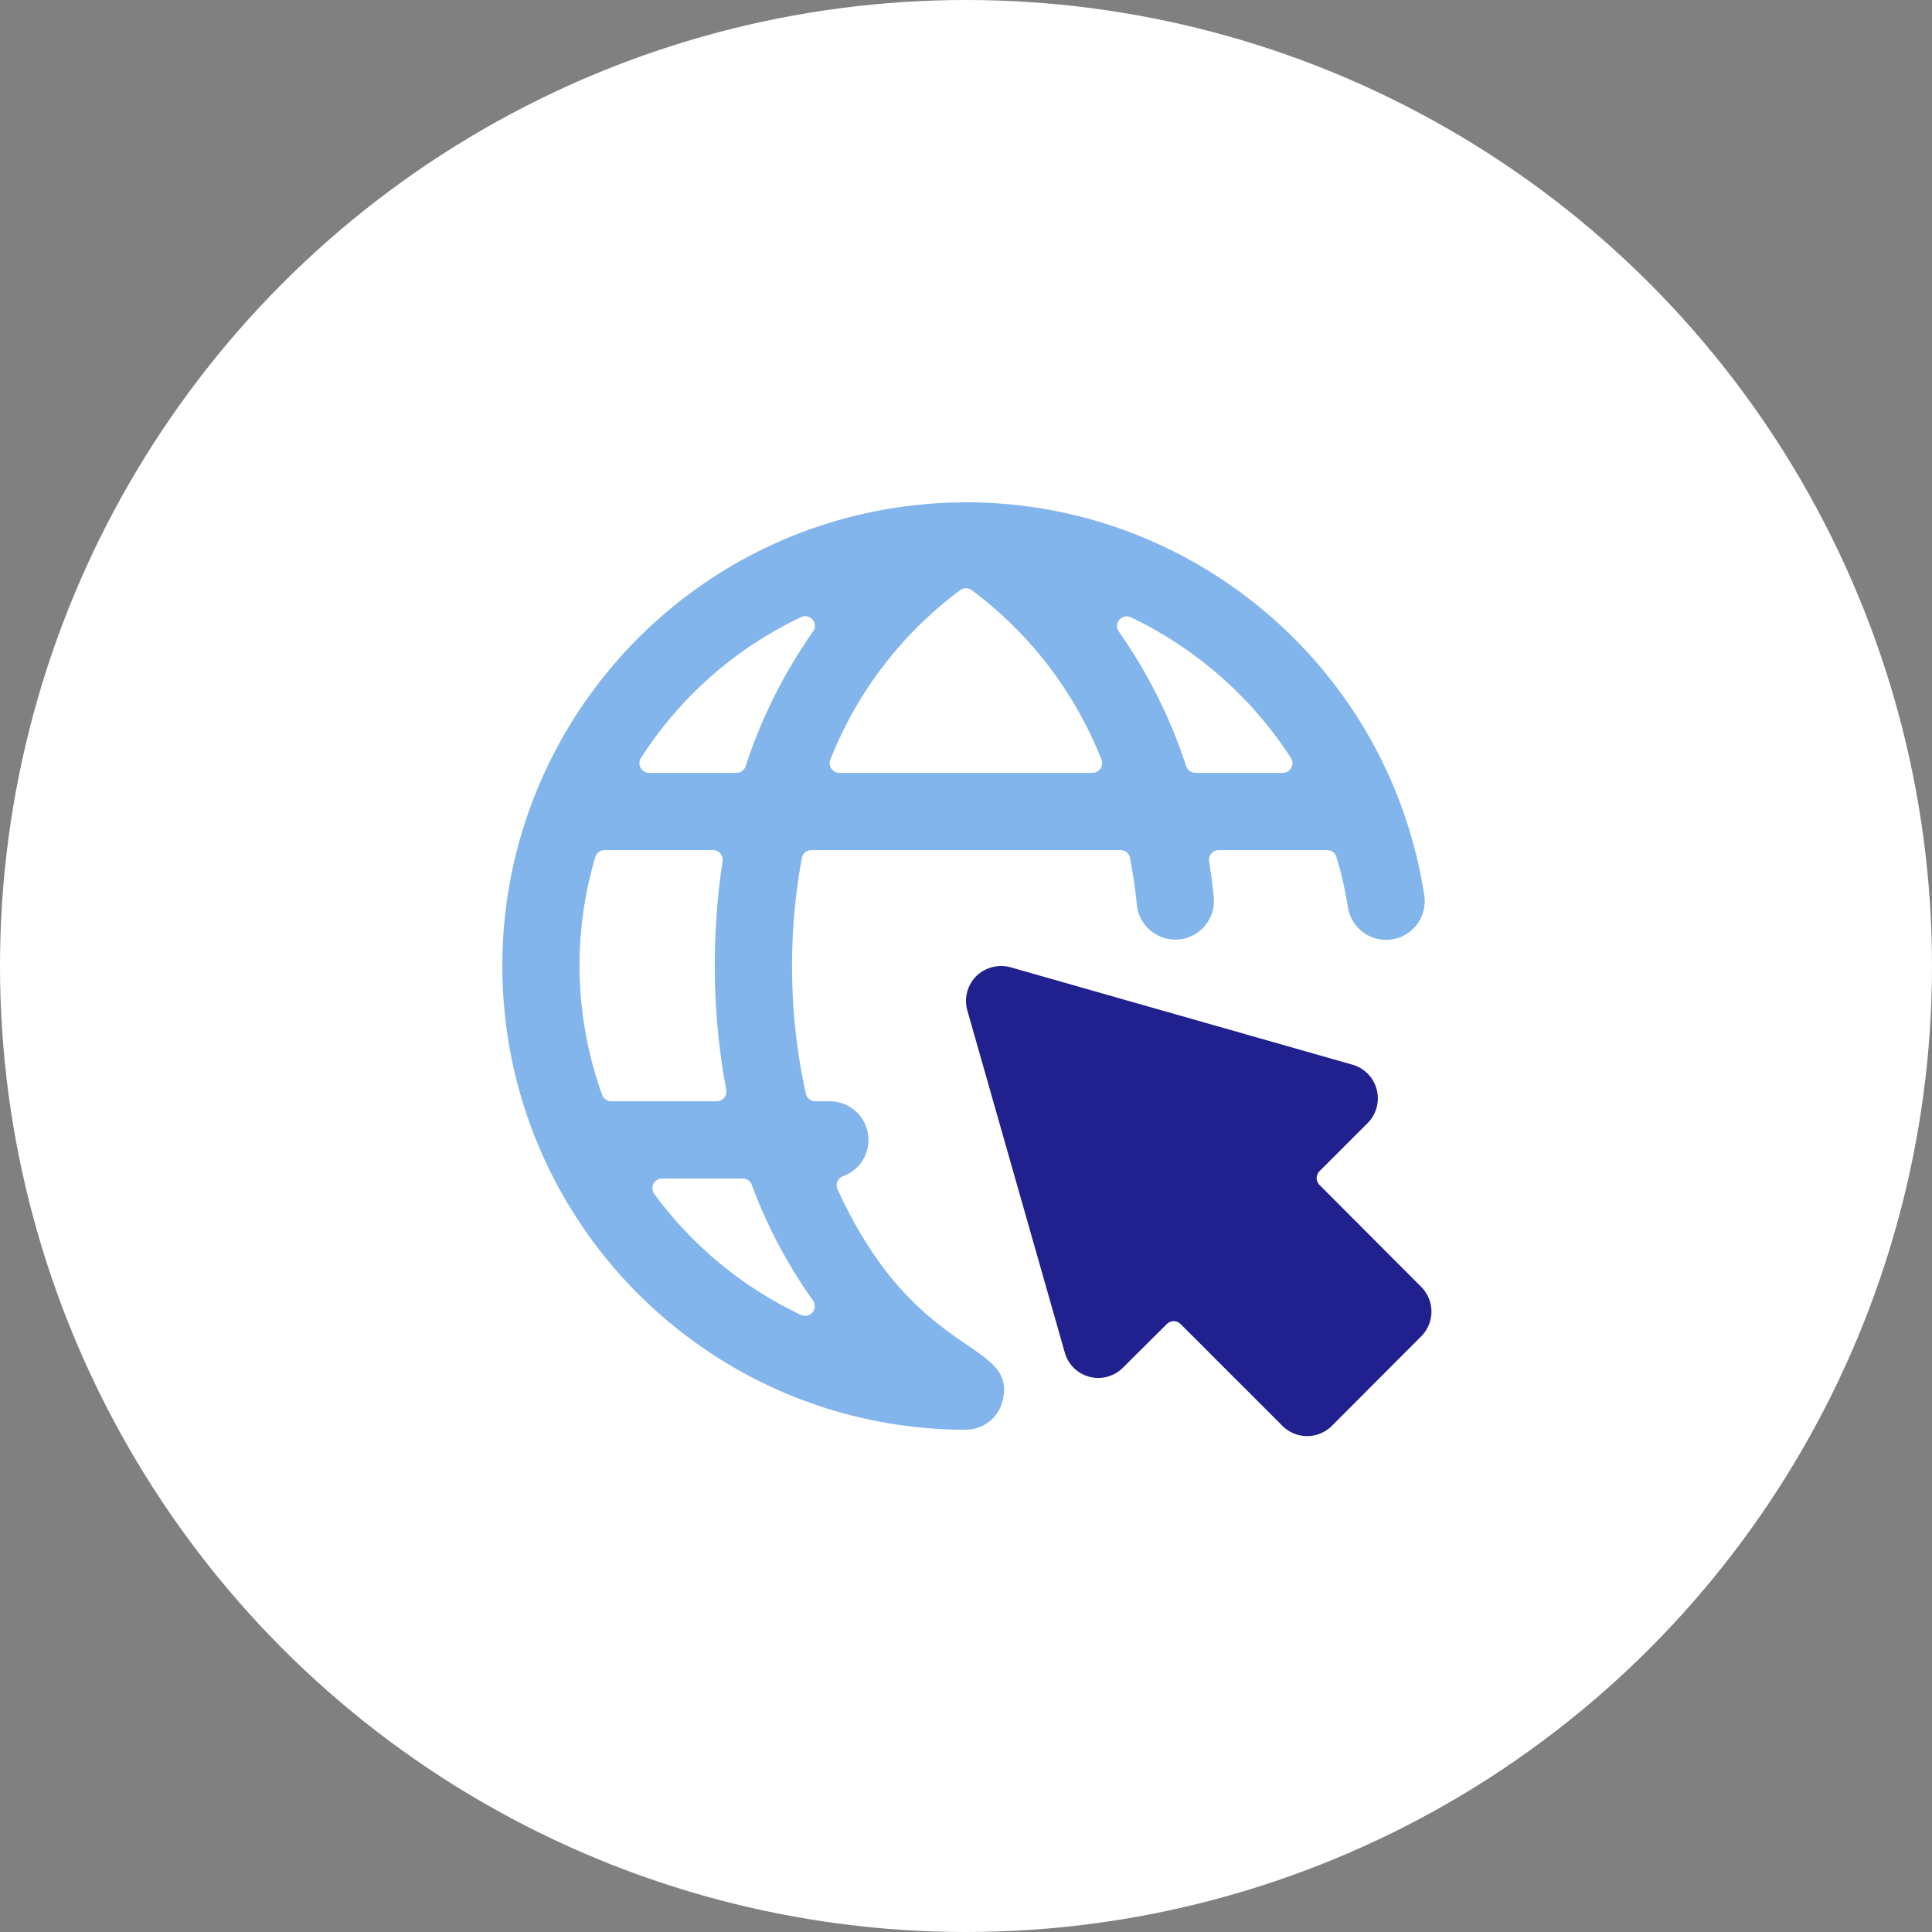
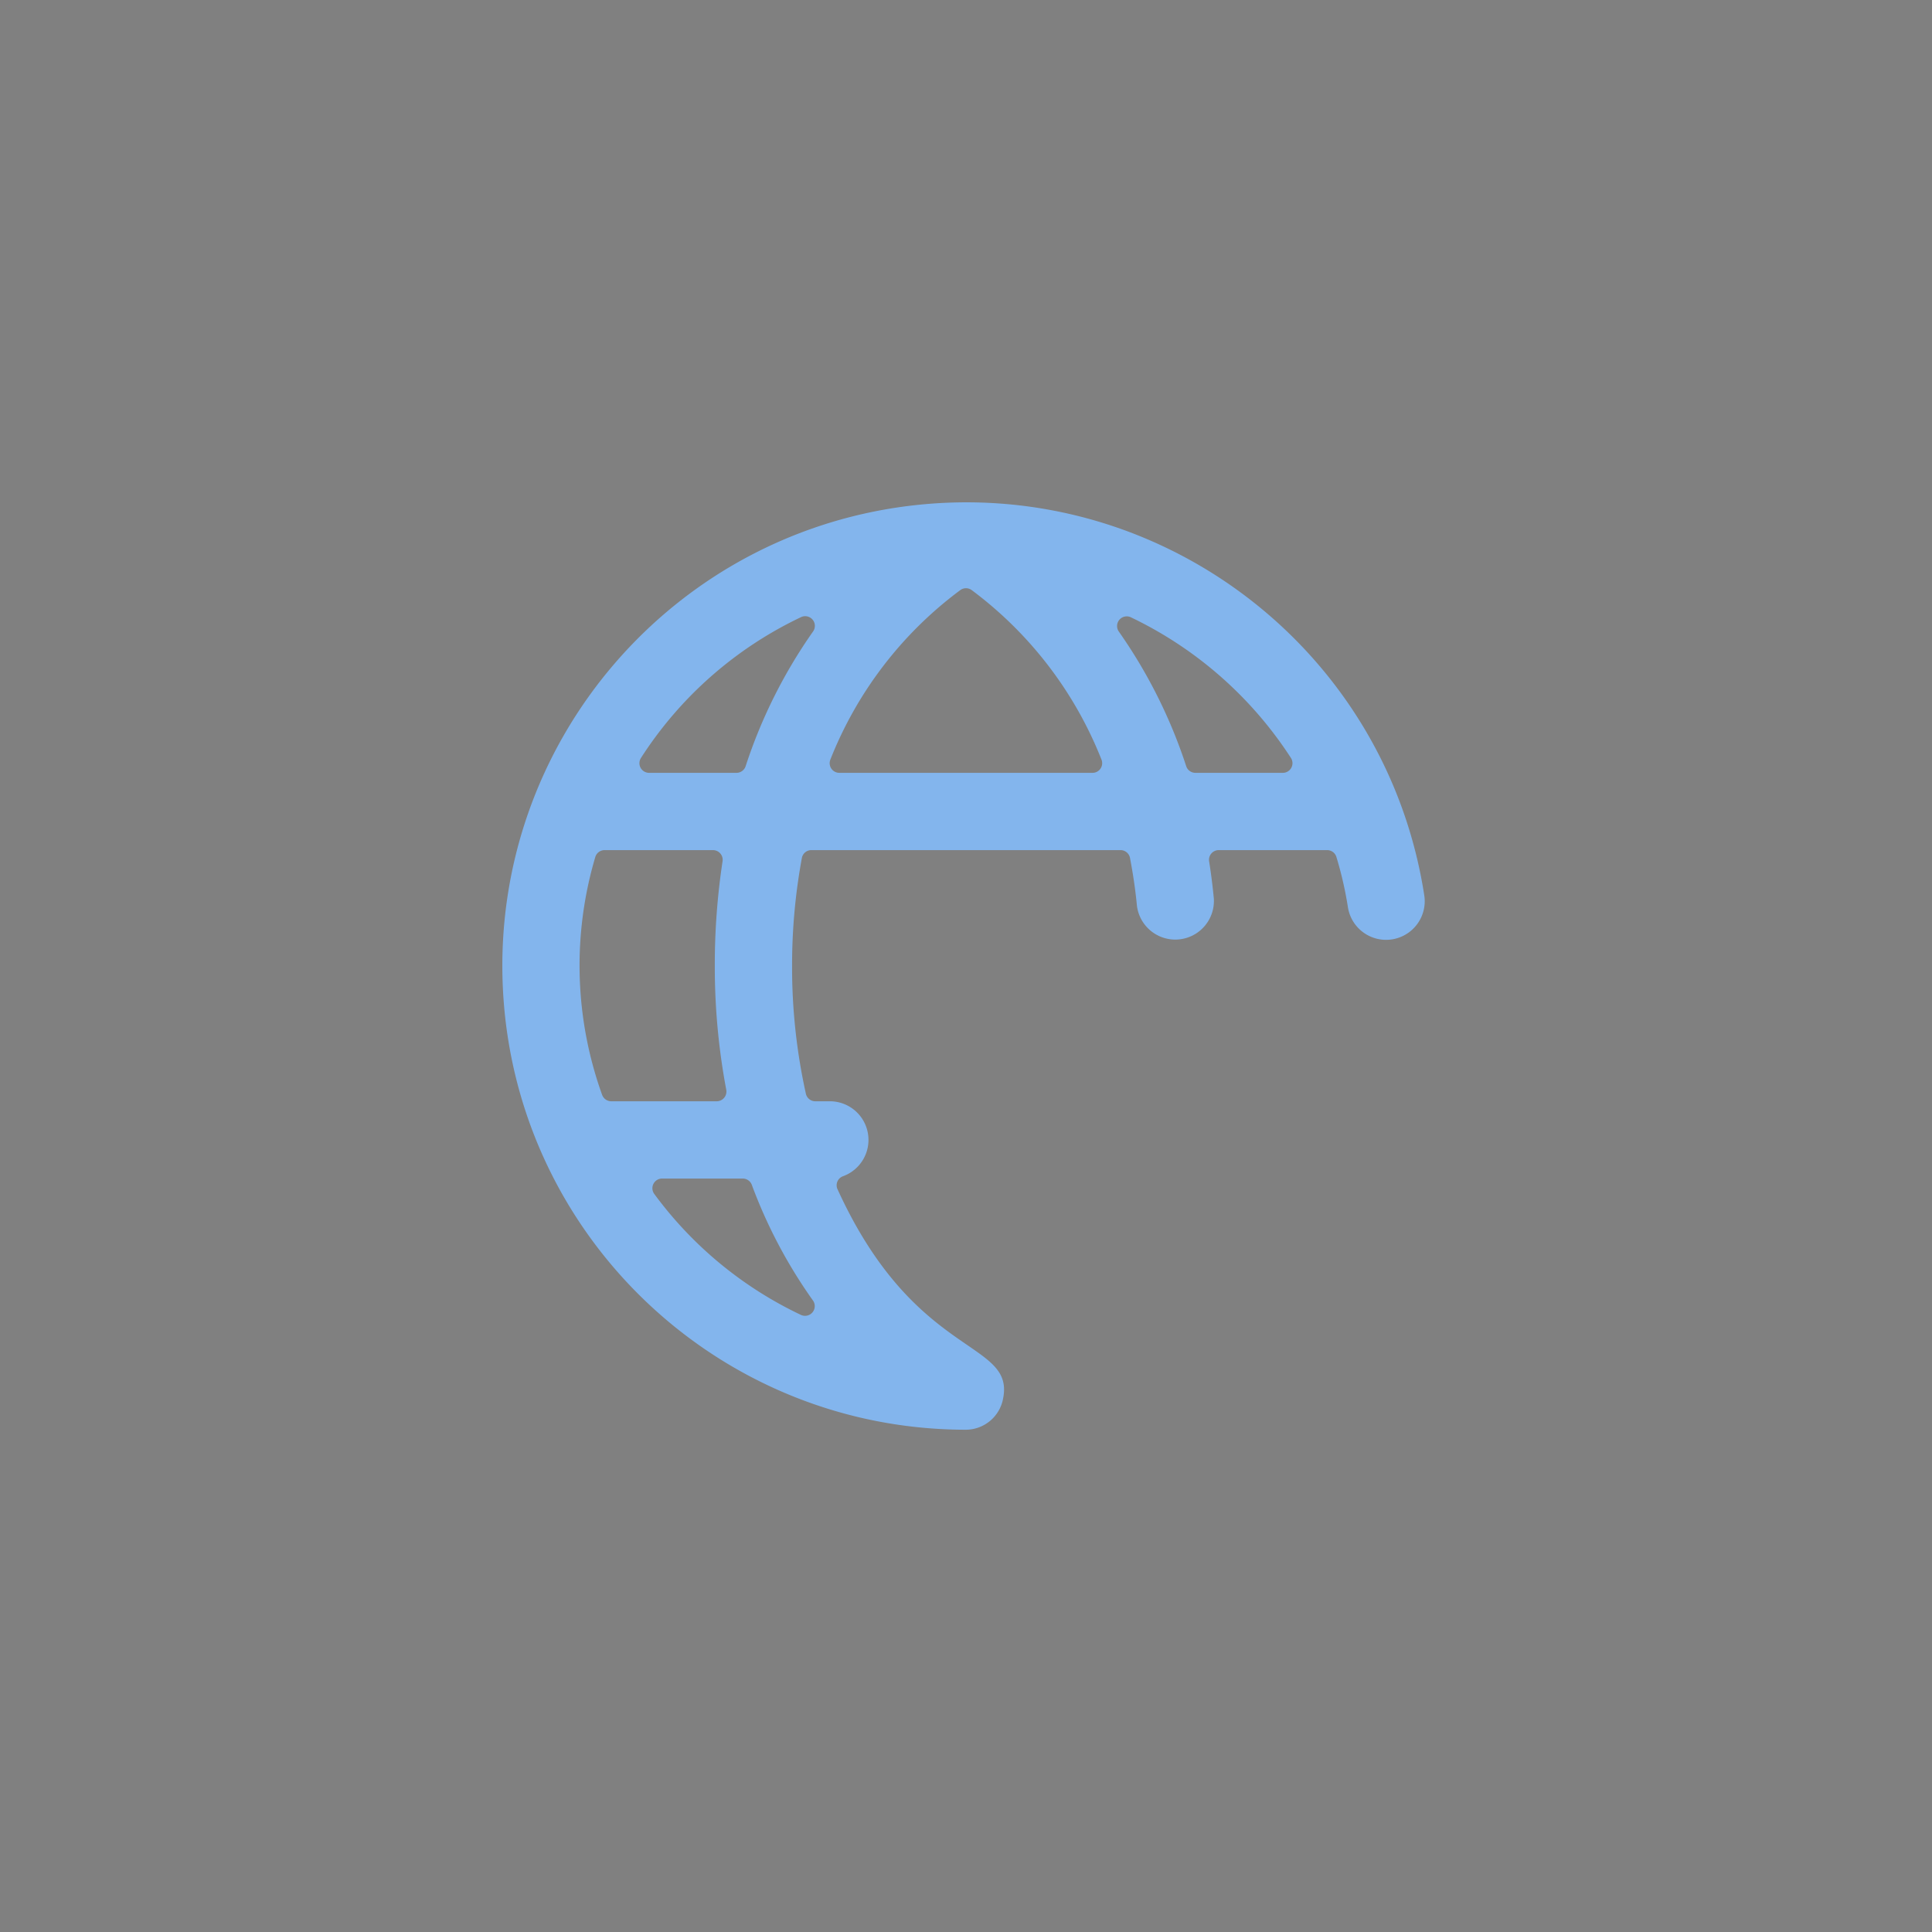
<svg xmlns="http://www.w3.org/2000/svg" width="50" height="50" viewBox="0 0 50 50">
  <rect x="0" y="0" width="50" height="50" fill="#808080" stroke="none" />
  <g fill="none" fill-rule="evenodd">
-     <circle cx="25" cy="25" r="25" fill="#FFF" />
-     <path d="M36.779 34.586a.905.905 0 0 0 0-1.283l-2.631-2.638a.252.252 0 0 1 0-.354l1.246-1.246a.906.906 0 0 0-.393-1.511l-8.845-2.52a.921.921 0 0 0-.892.231.907.907 0 0 0-.229.887l2.52 8.846a.9.9 0 0 0 1.511.393l1.133-1.126a.252.252 0 0 1 .354 0l2.635 2.635a.905.905 0 0 0 1.282 0l2.309-2.314z" fill="#20208E" fill-rule="nonzero" />
    <path d="M21.675 30.779a.249.249 0 0 1 .147-.34 1 1 0 0 0-.323-1.938h-.4a.25.25 0 0 1-.244-.2 15.128 15.128 0 0 1-.356-3.3 15.284 15.284 0 0 1 .254-2.8.249.249 0 0 1 .246-.2h8a.249.249 0 0 1 .245.2c.075.395.138.8.18 1.242a1 1 0 0 0 1.99-.189c-.032-.334-.073-.655-.123-.969a.251.251 0 0 1 .251-.284h2.805a.249.249 0 0 1 .239.178c.131.43.231.869.3 1.313a1 1 0 0 0 1.977-.3c-.964-6.319-6.711-10.773-13.07-10.13-6.359.643-11.098 6.158-10.777 12.542.321 6.384 5.59 11.395 11.982 11.397a.984.984 0 0 0 .963-.811c.299-1.521-2.276-1.003-4.285-5.411zm-2.88-2.578a.252.252 0 0 1-.246.3h-2.73a.252.252 0 0 1-.236-.166 9.886 9.886 0 0 1-.177-6.155.25.25 0 0 1 .24-.179h2.806a.251.251 0 0 1 .248.288 17.866 17.866 0 0 0-.201 2.712 17.181 17.181 0 0 0 .296 3.2zm2.927-8.2a.25.25 0 0 1-.231-.346 10.055 10.055 0 0 1 3.364-4.385.249.249 0 0 1 .29 0 10.089 10.089 0 0 1 3.36 4.385.25.25 0 0 1-.23.346h-6.553zm11.687-.386a.25.25 0 0 1-.21.386h-2.263a.25.25 0 0 1-.237-.172 13.188 13.188 0 0 0-1.743-3.483.25.25 0 0 1 .312-.37 10.153 10.153 0 0 1 4.141 3.639zm-12.677-3.644a.25.25 0 0 1 .311.37 13.15 13.15 0 0 0-1.746 3.488.249.249 0 0 1-.237.172h-2.262a.25.25 0 0 1-.21-.385 10.035 10.035 0 0 1 4.144-3.645zm-3.798 14.93a.25.25 0 0 1 .2-.4h2.089a.25.25 0 0 1 .234.163 12.852 12.852 0 0 0 1.583 2.994.251.251 0 0 1-.311.372 10.048 10.048 0 0 1-3.795-3.129z" fill="#83B5ED" fill-rule="nonzero" />
  </g>
</svg>